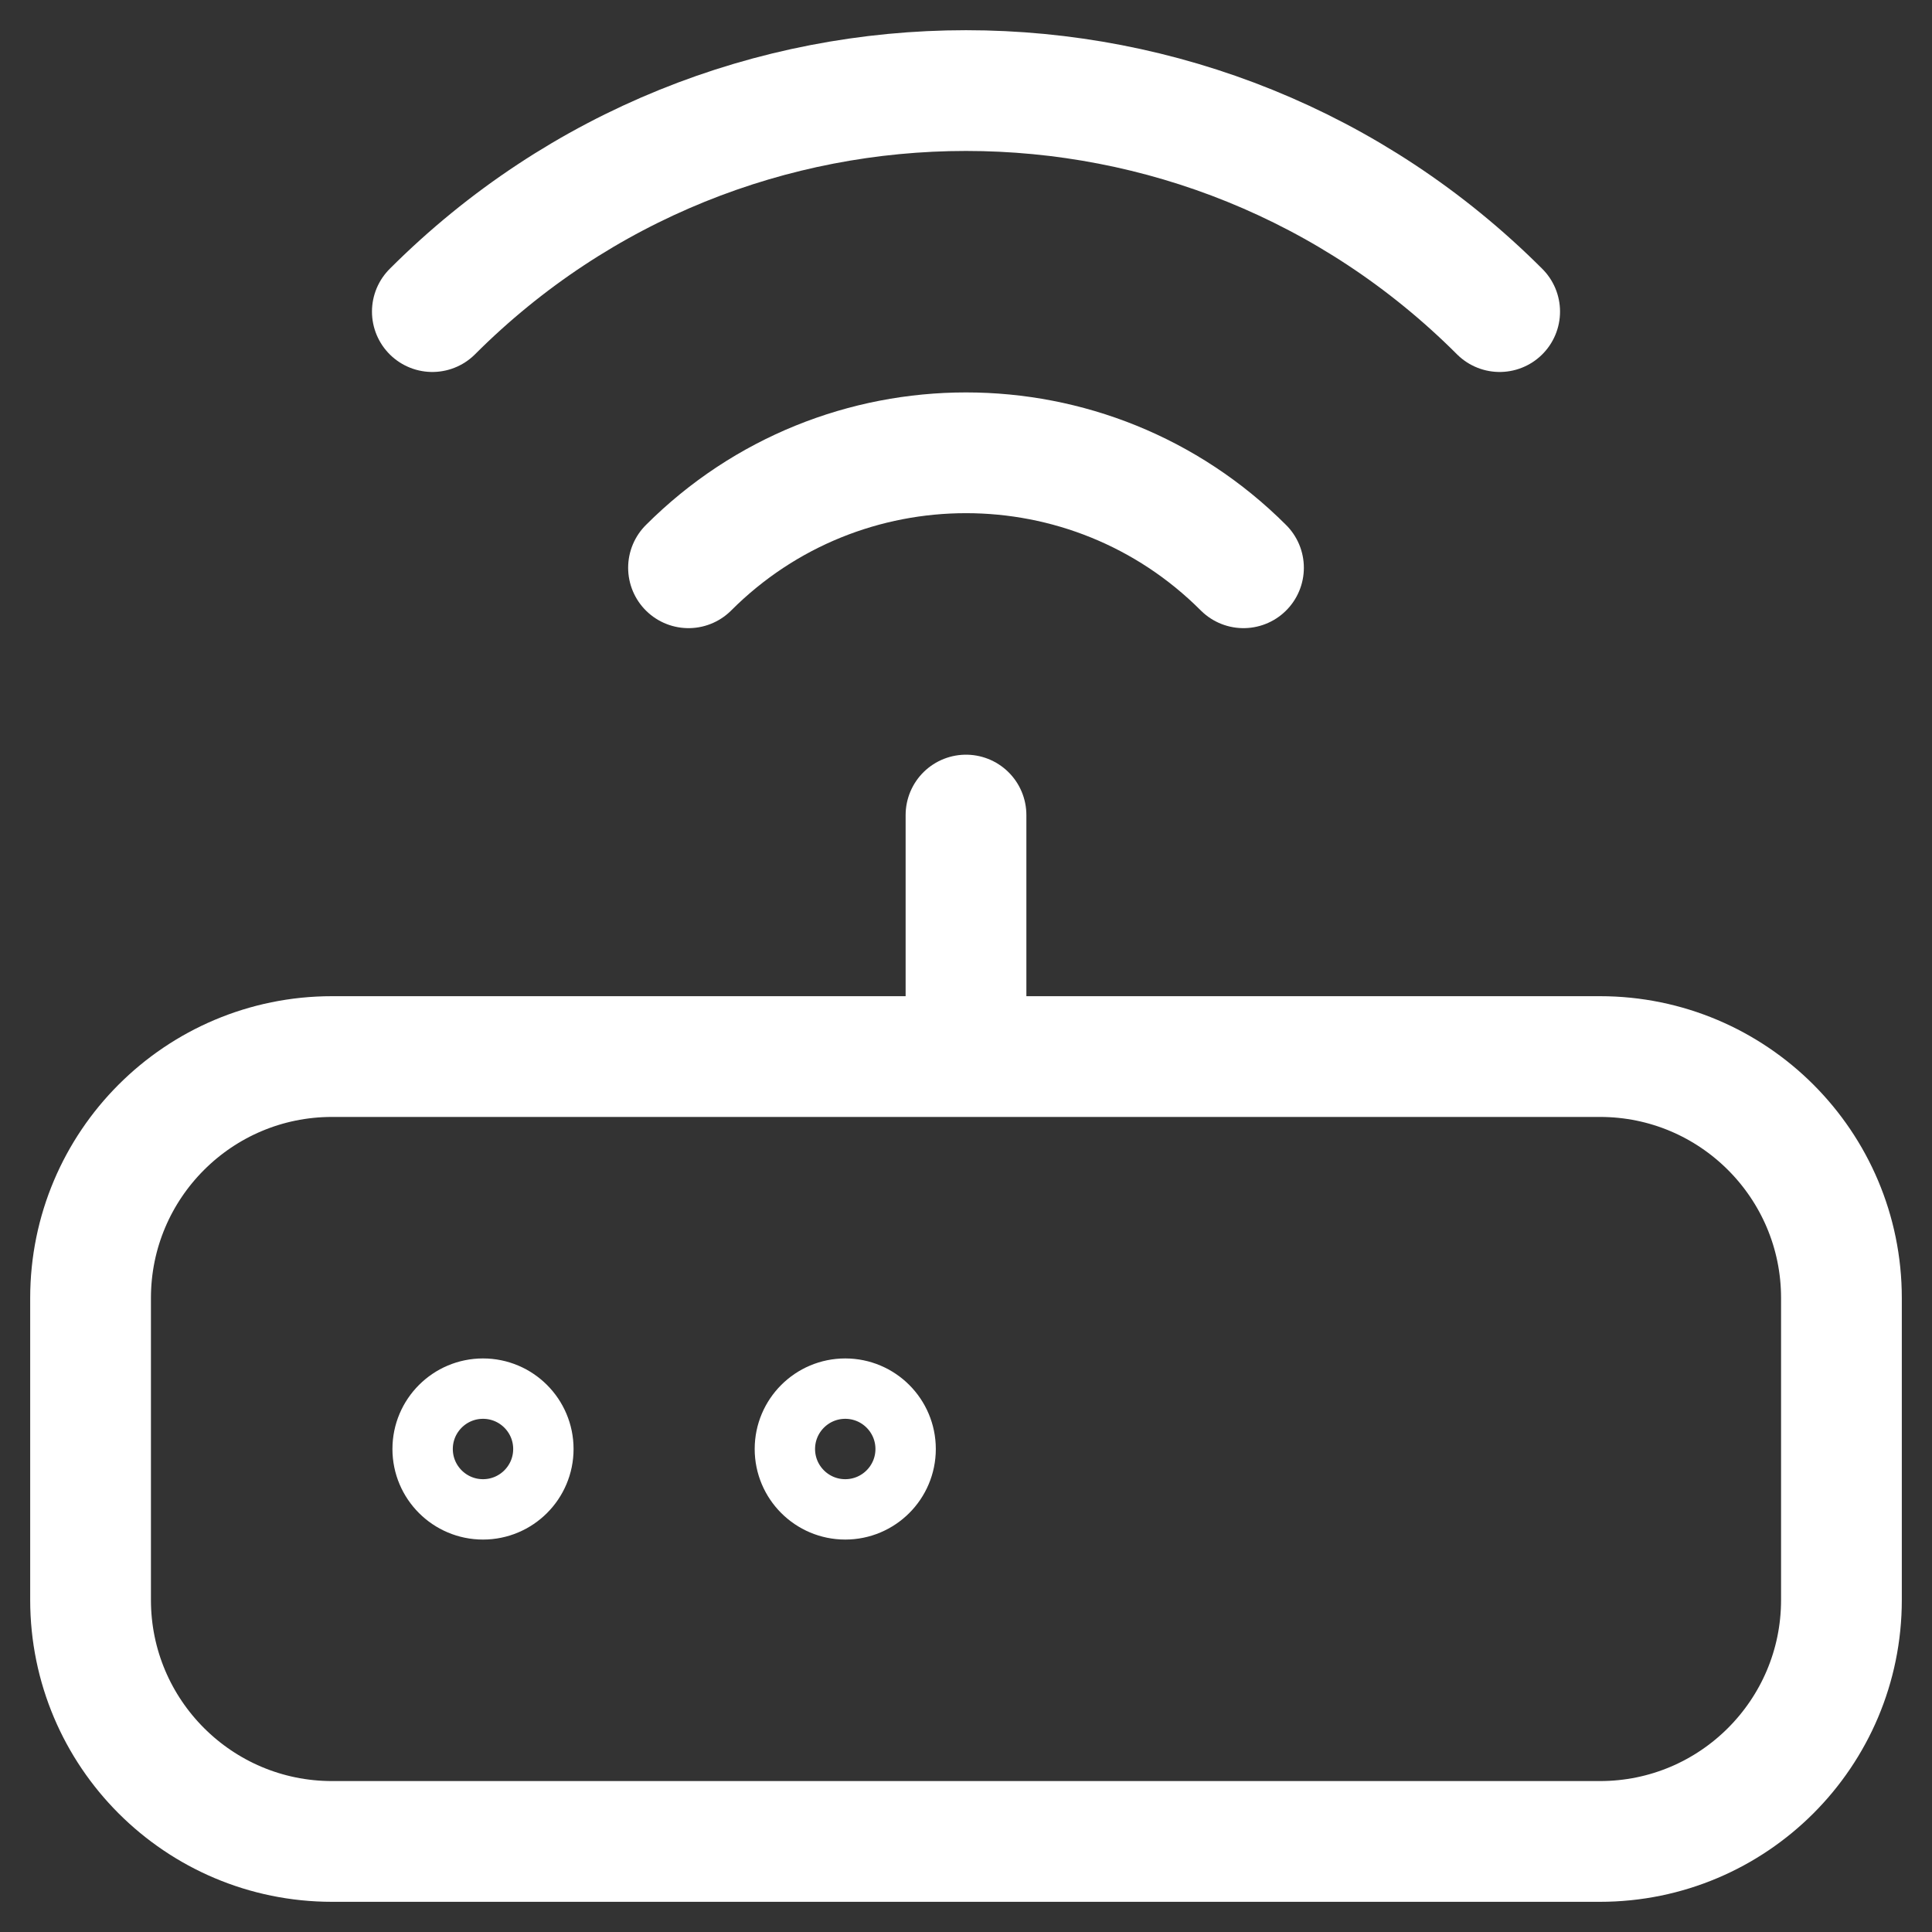
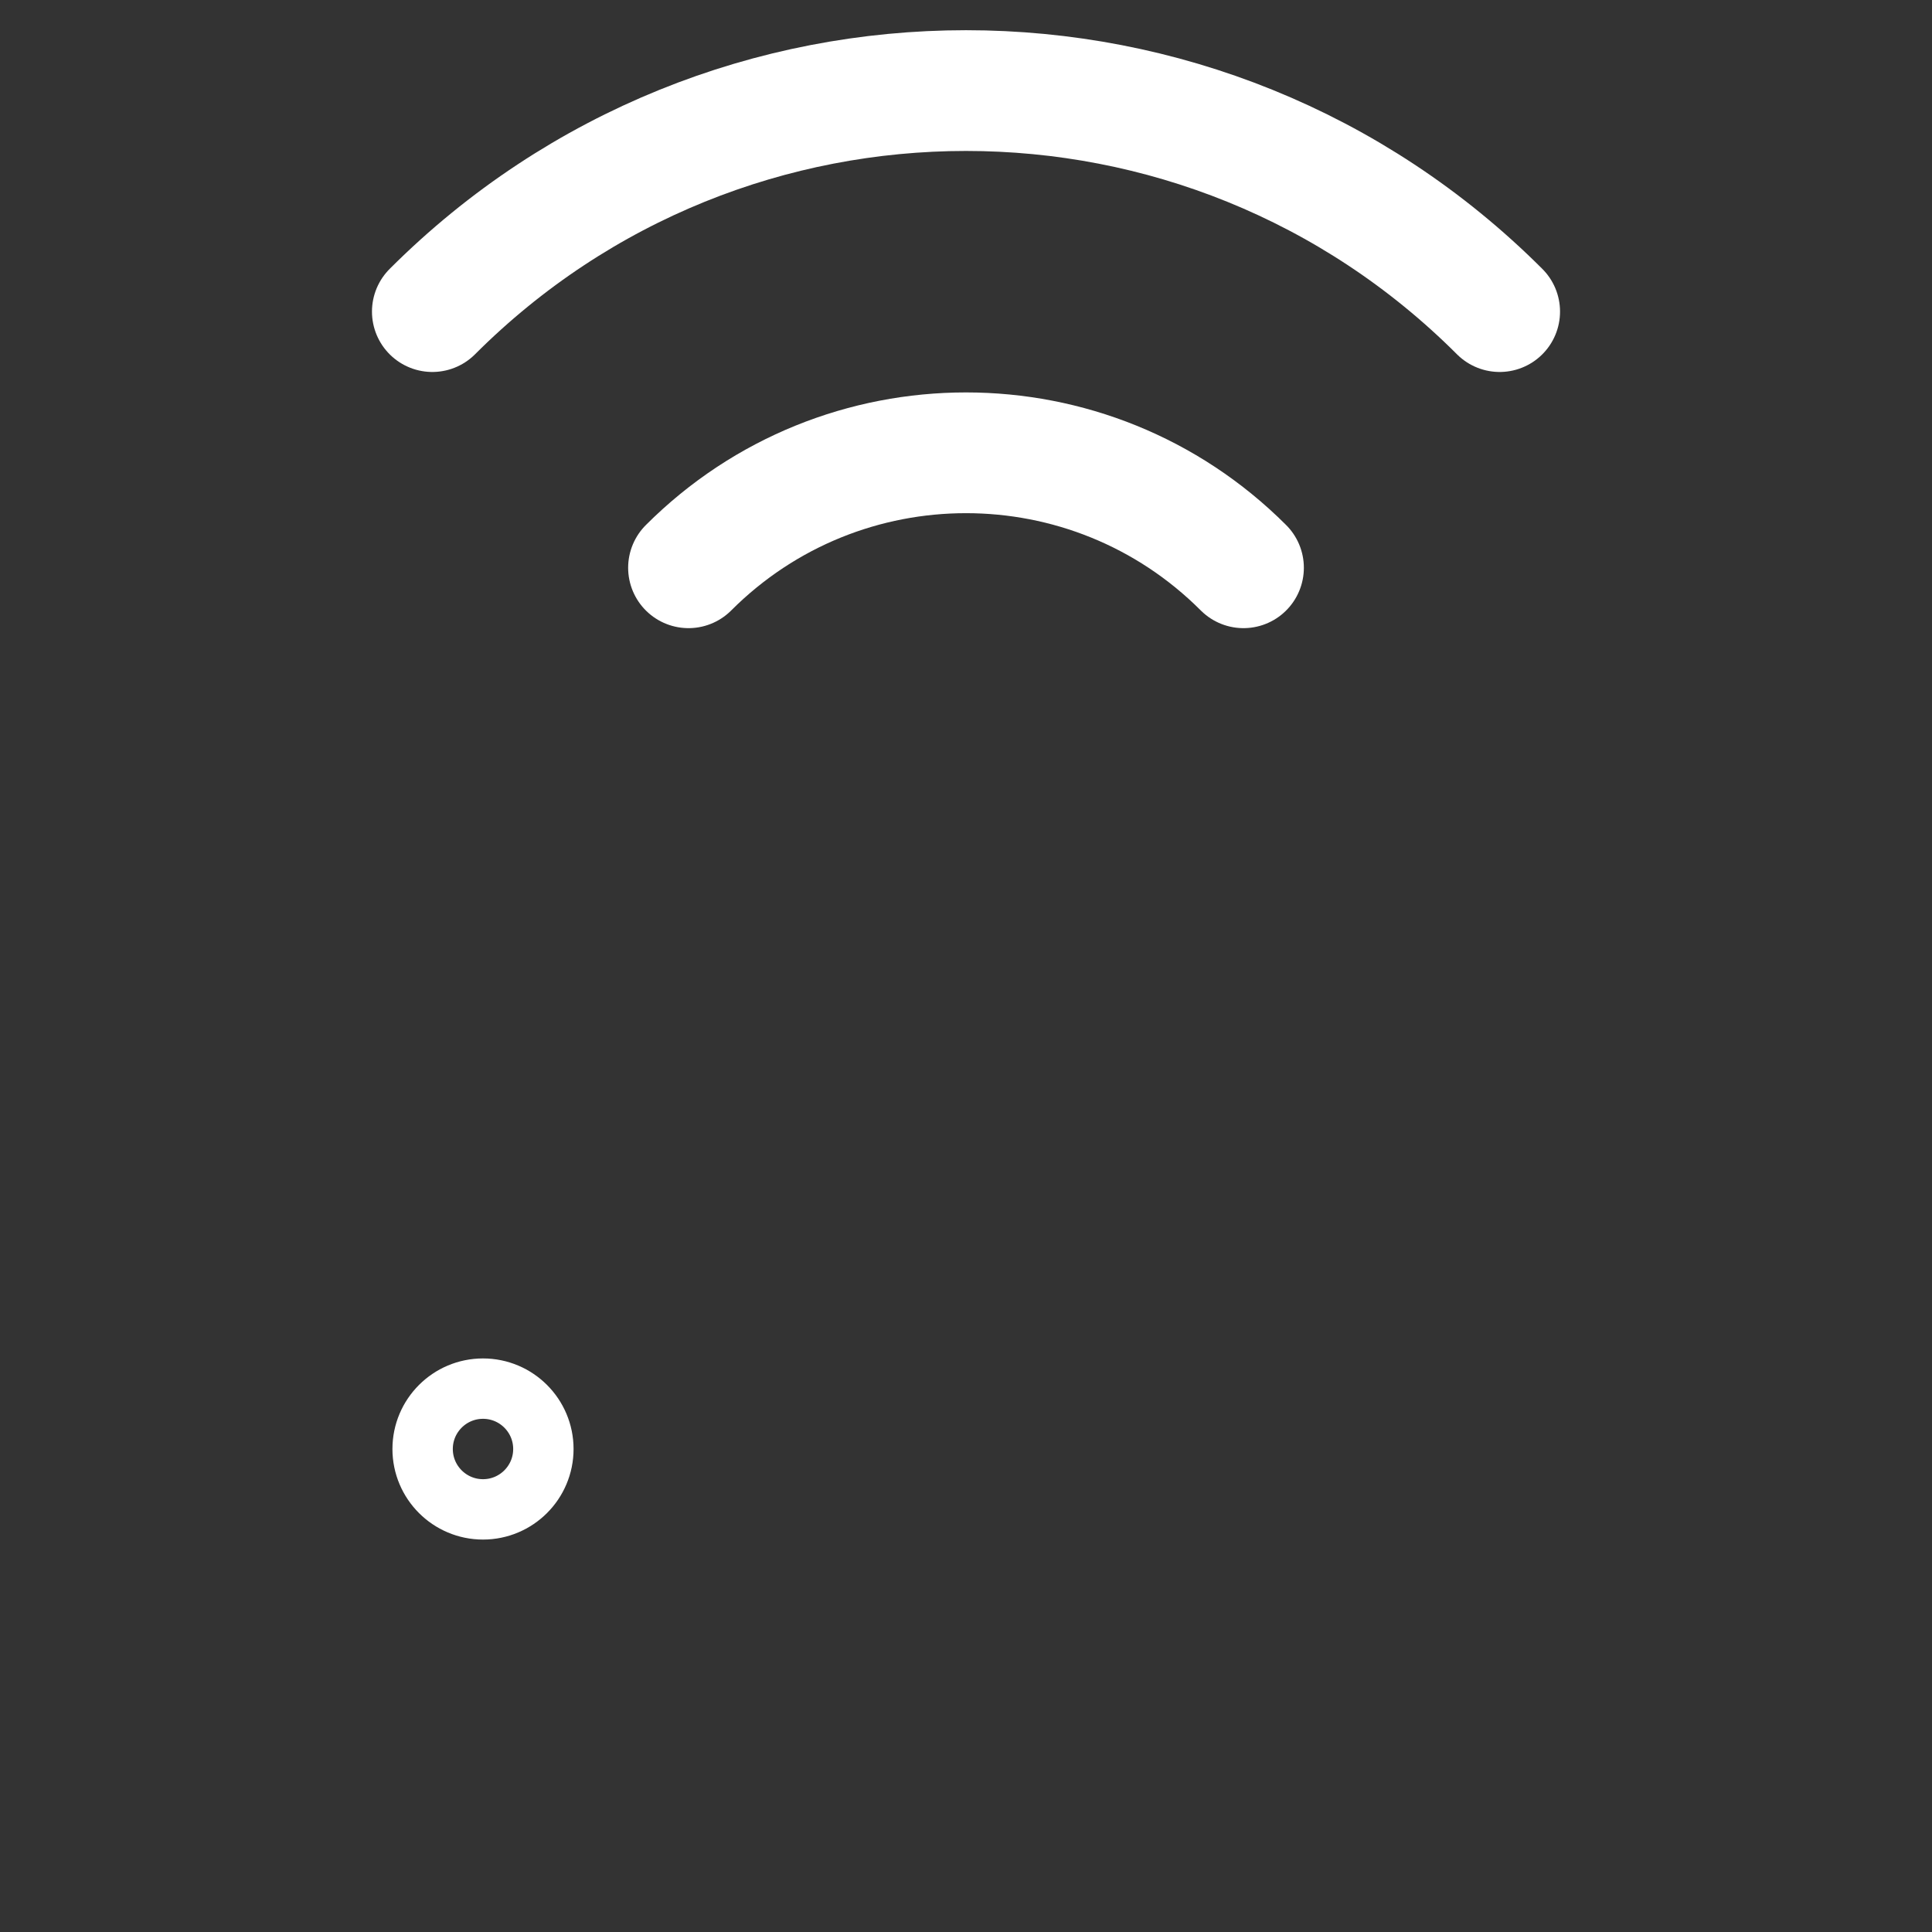
<svg xmlns="http://www.w3.org/2000/svg" width="32px" height="32px" viewBox="0 0 32 32" version="1.1">
  <rect x="0" y="0" width="32" height="32" fill="#333333" stroke="none" />
  <title>router (1)</title>
  <g id="Page-1" stroke="none" stroke-width="1" fill="none" fill-rule="evenodd" stroke-linecap="round" stroke-linejoin="round">
    <g id="router-(1)" stroke="#FFFFFF">
-       <path d="M1.5,21.5 L1.5,26.5 C1.5,28.709 3.291,30.5 5.5,30.5 L26.5,30.5 C28.709,30.5 30.5,28.709 30.5,26.5 L30.5,21.5 C30.5,19.291 28.709,17.5 26.5,17.5 L5.5,17.5 C3.291,17.5 1.5,19.291 1.5,21.5 Z" id="Path" stroke-width="2" />
      <path d="M9,24 C9,24.552 8.552,25 8,25 C7.448,25 7,24.552 7,24 C7,23.448 7.448,23 8,23 C8.552,23 9,23.448 9,24 Z" id="Path" />
-       <path d="M15,24 C15,24.552 14.552,25 14,25 C13.448,25 13,24.552 13,24 C13,23.448 13.448,23 14,23 C14.552,23 15,23.448 15,24 Z" id="Path" />
-       <line x1="16" y1="17" x2="16" y2="13.5" id="Path" stroke-width="2" />
      <path d="M11.404,9.404 C13.942,6.865 18.058,6.865 20.596,9.404" id="Path" stroke-width="2" />
      <path d="M7.161,5.161 C12.043,0.28 19.957,0.28 24.839,5.161" id="Path" stroke-width="2" />
    </g>
  </g>
</svg>